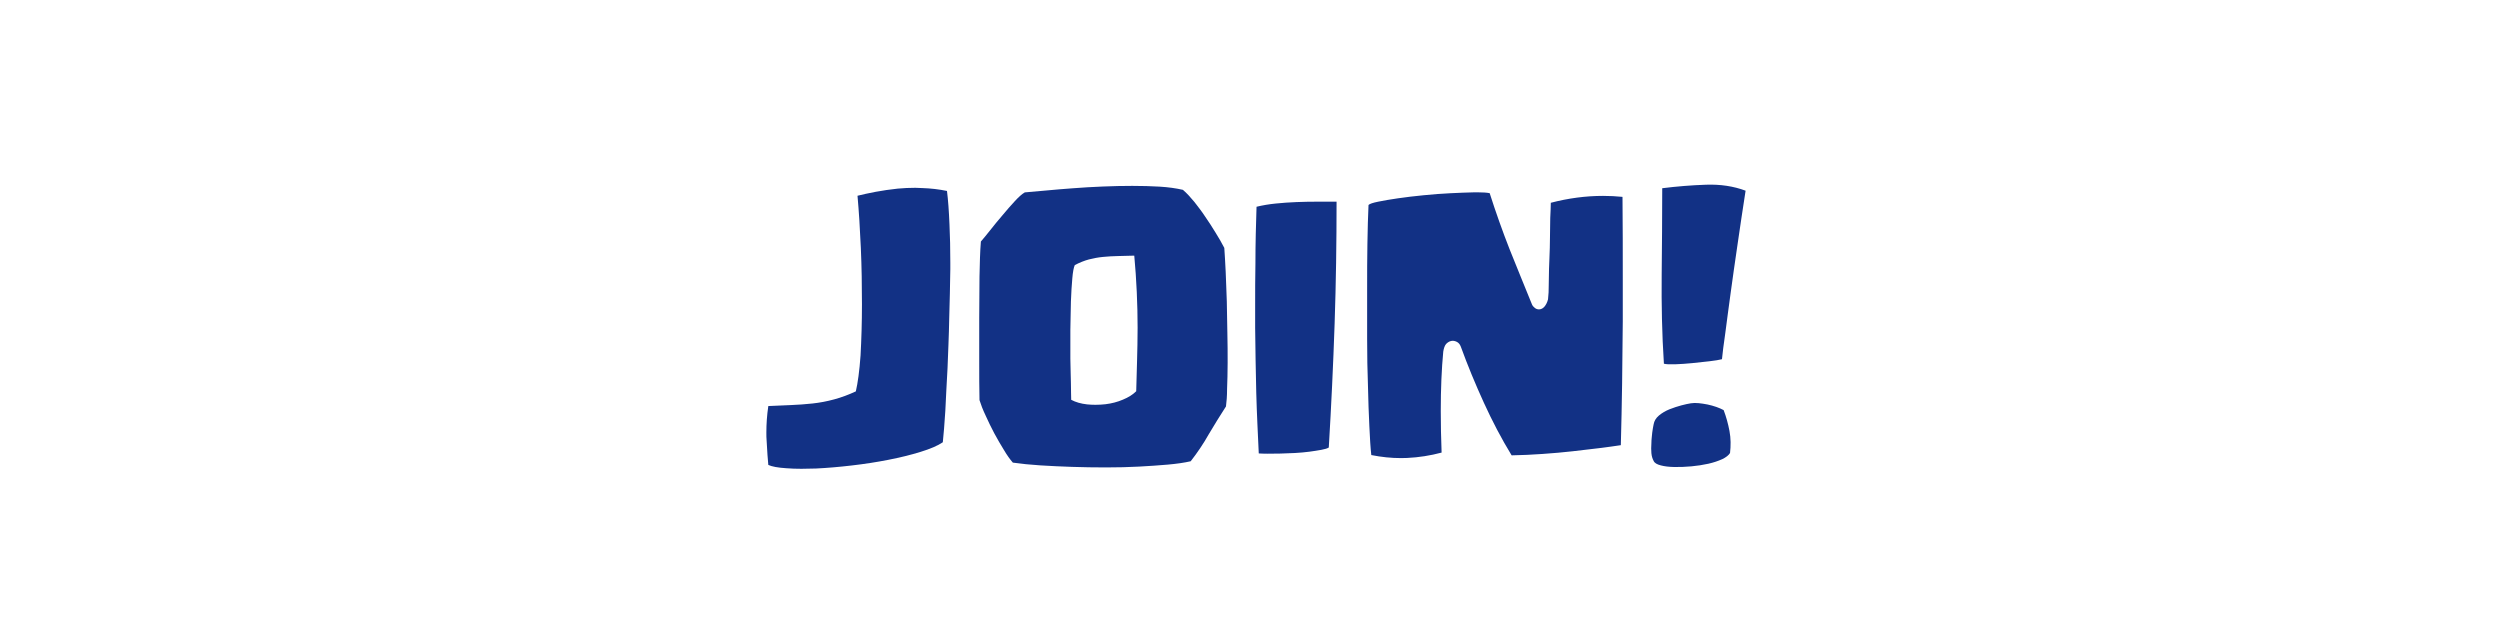
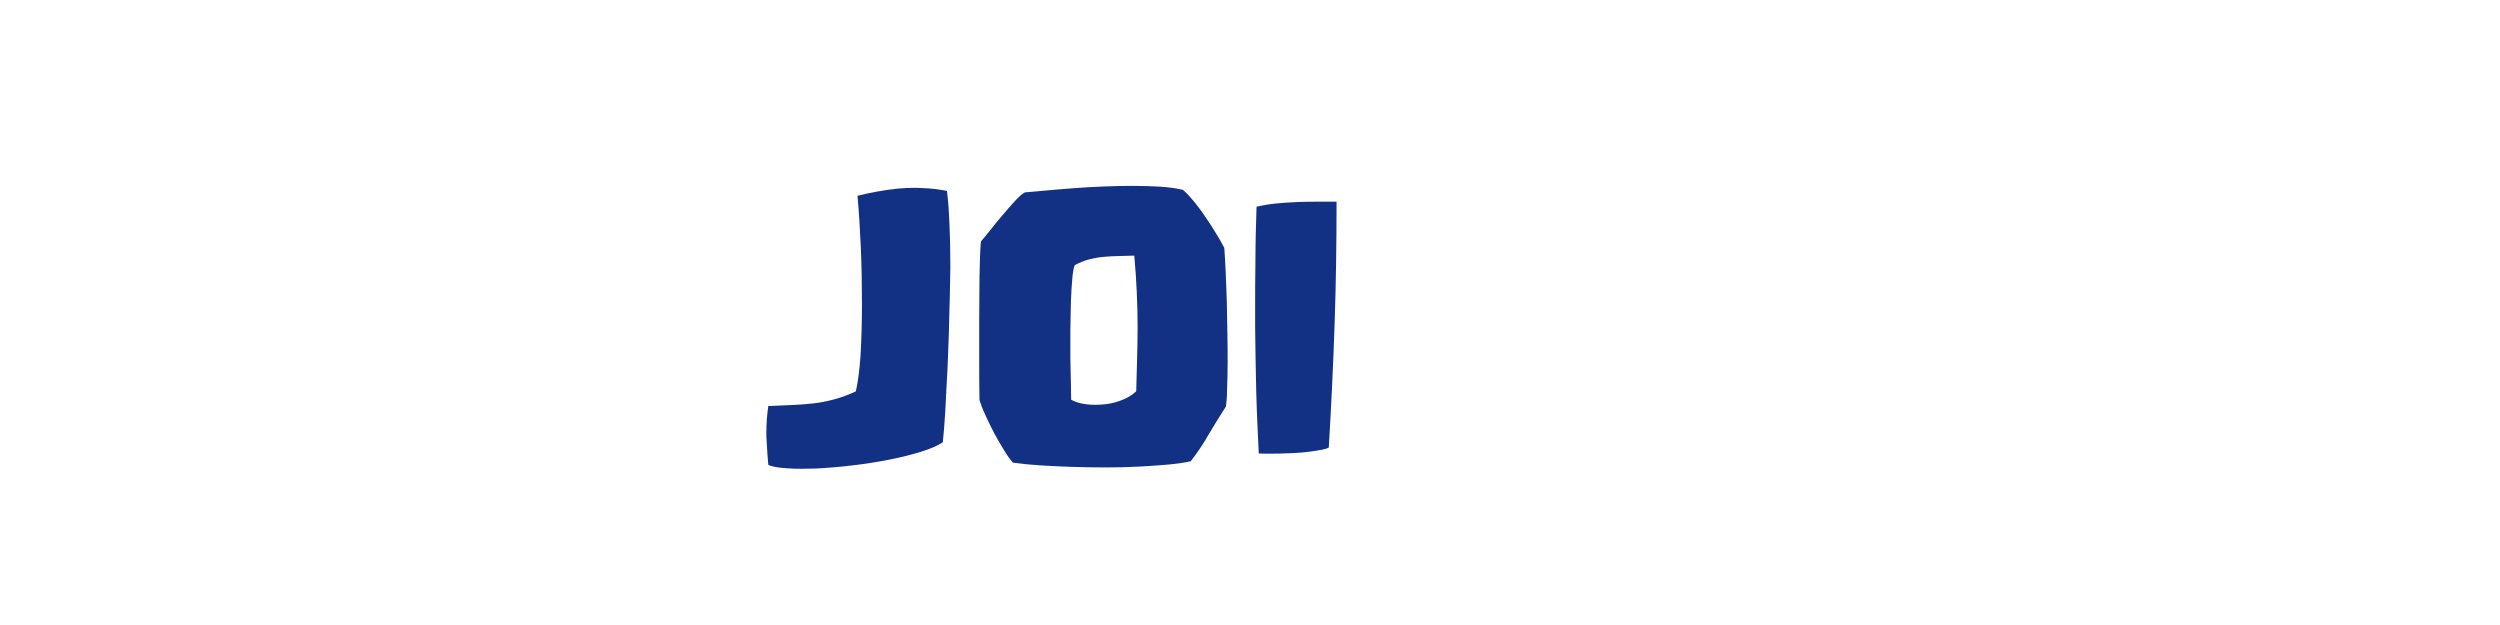
<svg xmlns="http://www.w3.org/2000/svg" width="100%" height="100%" viewBox="0 0 400 100" version="1.1" xml:space="preserve" style="fill-rule:evenodd;clip-rule:evenodd;stroke-linejoin:round;stroke-miterlimit:1.414;">
  <g transform="matrix(4.446,0,0,4.446,-9838.6,-552.942)">
    <path d="M2240.5,140.239C2240.49,140.14 2240.49,140.037 2240.49,139.931C2240.49,139.636 2240.51,139.319 2240.56,138.981C2240.84,138.967 2241.11,138.956 2241.37,138.946C2241.63,138.936 2241.89,138.917 2242.15,138.889C2242.41,138.861 2242.67,138.812 2242.93,138.741C2243.19,138.671 2243.45,138.574 2243.71,138.453C2243.78,138.15 2243.84,137.718 2243.88,137.155C2243.91,136.593 2243.93,135.98 2243.93,135.318C2243.93,134.655 2243.92,133.98 2243.89,133.292C2243.86,132.605 2243.82,131.979 2243.77,131.413C2243.95,131.367 2244.17,131.32 2244.42,131.272C2244.67,131.225 2244.94,131.186 2245.22,131.156C2245.43,131.137 2245.64,131.127 2245.85,131.127C2245.93,131.127 2246.02,131.13 2246.11,131.137C2246.41,131.147 2246.7,131.181 2246.99,131.24C2247.03,131.556 2247.06,131.96 2247.08,132.45C2247.1,132.872 2247.11,133.33 2247.11,133.824C2247.11,133.899 2247.11,133.975 2247.11,134.051C2247.1,134.634 2247.09,135.231 2247.07,135.844C2247.06,136.456 2247.03,137.046 2247.01,137.612C2246.98,138.178 2246.95,138.695 2246.93,139.16C2246.9,139.626 2246.87,140.001 2246.84,140.284C2246.66,140.407 2246.39,140.522 2246.04,140.63C2245.69,140.738 2245.31,140.833 2244.88,140.916C2244.46,140.999 2244.02,141.067 2243.56,141.12C2243.11,141.173 2242.68,141.209 2242.28,141.229C2242.09,141.236 2241.92,141.239 2241.75,141.239C2241.56,141.239 2241.38,141.233 2241.21,141.219C2240.9,141.199 2240.69,141.16 2240.56,141.1C2240.54,140.904 2240.52,140.617 2240.5,140.239Z" style="fill:rgb(18,49,133);fill-rule:nonzero;" />
    <path d="M2248.16,138.767C2248.15,138.345 2248.15,137.875 2248.15,137.356C2248.15,136.837 2248.15,136.323 2248.15,135.813C2248.15,135.304 2248.16,134.807 2248.16,134.324C2248.17,133.842 2248.18,133.42 2248.21,133.06C2248.3,132.959 2248.41,132.821 2248.55,132.647C2248.69,132.472 2248.83,132.294 2248.99,132.112C2249.14,131.929 2249.29,131.762 2249.43,131.609C2249.57,131.456 2249.69,131.35 2249.79,131.292C2250.02,131.273 2250.28,131.25 2250.57,131.223C2250.86,131.195 2251.18,131.169 2251.53,131.143C2251.87,131.117 2252.22,131.096 2252.59,131.081C2252.96,131.065 2253.32,131.058 2253.66,131.058C2254.01,131.058 2254.34,131.067 2254.64,131.085C2254.95,131.104 2255.23,131.142 2255.48,131.2C2255.62,131.319 2255.75,131.463 2255.89,131.632C2256.02,131.8 2256.16,131.977 2256.28,132.162C2256.41,132.347 2256.53,132.537 2256.65,132.732C2256.77,132.926 2256.88,133.112 2256.97,133.29C2256.99,133.527 2257,133.815 2257.02,134.154C2257.03,134.494 2257.05,134.847 2257.06,135.215C2257.07,135.583 2257.07,135.958 2257.08,136.34C2257.09,136.721 2257.09,137.084 2257.09,137.428C2257.09,137.772 2257.08,138.081 2257.07,138.355C2257.07,138.628 2257.05,138.841 2257.03,138.995C2256.82,139.323 2256.61,139.657 2256.41,139.997C2256.22,140.336 2256,140.66 2255.76,140.968C2255.53,141.021 2255.25,141.061 2254.93,141.089C2254.61,141.117 2254.26,141.141 2253.9,141.16C2253.53,141.18 2253.13,141.19 2252.71,141.19C2252.29,141.19 2251.88,141.183 2251.49,141.17C2251.09,141.157 2250.72,141.139 2250.35,141.116C2249.99,141.093 2249.66,141.06 2249.36,141.017C2249.26,140.902 2249.15,140.751 2249.04,140.563C2248.92,140.376 2248.81,140.174 2248.69,139.958C2248.58,139.743 2248.47,139.531 2248.38,139.322C2248.28,139.113 2248.21,138.928 2248.16,138.767ZM2251.43,137.277C2251.44,137.602 2251.44,137.898 2251.45,138.165C2251.45,138.433 2251.46,138.63 2251.46,138.756C2251.62,138.842 2251.81,138.897 2252.03,138.921C2252.13,138.931 2252.23,138.936 2252.33,138.936C2252.45,138.936 2252.57,138.929 2252.69,138.916C2252.92,138.888 2253.13,138.833 2253.32,138.751C2253.52,138.669 2253.68,138.568 2253.8,138.448C2253.81,138.105 2253.82,137.743 2253.83,137.361C2253.84,136.98 2253.85,136.58 2253.85,136.162C2253.85,135.744 2253.84,135.316 2253.82,134.878C2253.8,134.439 2253.77,134.003 2253.73,133.568C2253.52,133.575 2253.33,133.58 2253.14,133.583C2252.96,133.587 2252.78,133.597 2252.61,133.614C2252.43,133.631 2252.27,133.661 2252.1,133.704C2251.94,133.747 2251.77,133.814 2251.59,133.907C2251.55,133.992 2251.52,134.153 2251.5,134.39C2251.48,134.626 2251.46,134.902 2251.45,135.217C2251.44,135.539 2251.44,135.881 2251.43,136.244L2251.43,137.277Z" style="fill:rgb(18,49,133);fill-rule:nonzero;" />
    <path d="M2258.08,136.158C2258.08,135.898 2258.08,135.639 2258.08,135.382C2258.08,134.872 2258.08,134.366 2258.09,133.865C2258.09,133.114 2258.11,132.428 2258.13,131.809C2258.35,131.756 2258.58,131.717 2258.82,131.693C2259.07,131.668 2259.31,131.651 2259.56,131.641C2259.81,131.631 2260.06,131.626 2260.31,131.626C2260.55,131.626 2260.79,131.626 2261.01,131.626C2261.01,133.082 2260.99,134.546 2260.94,136.017C2260.89,137.489 2260.82,138.974 2260.73,140.473C2260.68,140.506 2260.59,140.534 2260.46,140.557C2260.33,140.58 2260.19,140.603 2260.03,140.624C2259.87,140.645 2259.69,140.661 2259.51,140.671C2259.33,140.681 2259.15,140.687 2258.99,140.691C2258.82,140.694 2258.66,140.696 2258.53,140.696C2258.39,140.696 2258.29,140.692 2258.21,140.686C2258.18,140.004 2258.14,139.275 2258.12,138.499C2258.1,137.723 2258.09,136.943 2258.08,136.158Z" style="fill:rgb(18,49,133);fill-rule:nonzero;" />
-     <path d="M2262.11,136.566C2262.11,135.971 2262.11,135.384 2262.11,134.804C2262.11,134.224 2262.11,133.669 2262.12,133.138C2262.13,132.608 2262.14,132.143 2262.16,131.745C2262.2,131.705 2262.31,131.666 2262.51,131.626C2262.7,131.586 2262.94,131.546 2263.22,131.505C2263.5,131.464 2263.81,131.427 2264.15,131.394C2264.48,131.361 2264.8,131.337 2265.11,131.322C2265.42,131.307 2265.7,131.296 2265.96,131.29C2266.01,131.29 2266.06,131.29 2266.1,131.29C2266.28,131.29 2266.42,131.3 2266.52,131.32C2266.74,132.008 2266.98,132.684 2267.24,133.346C2267.51,134.008 2267.77,134.666 2268.04,135.318C2268.06,135.371 2268.1,135.416 2268.15,135.454C2268.2,135.492 2268.26,135.508 2268.32,135.501C2268.38,135.494 2268.44,135.462 2268.49,135.405C2268.54,135.347 2268.59,135.259 2268.62,135.14C2268.62,135.114 2268.63,135.031 2268.64,134.891C2268.64,134.751 2268.65,134.576 2268.65,134.367C2268.65,134.157 2268.66,133.925 2268.67,133.67C2268.68,133.414 2268.69,133.161 2268.69,132.911C2268.69,132.661 2268.7,132.426 2268.7,132.207C2268.71,131.988 2268.72,131.807 2268.72,131.666C2269.35,131.501 2269.98,131.418 2270.6,131.418C2270.84,131.418 2271.07,131.43 2271.3,131.453C2271.31,132.445 2271.31,133.438 2271.31,134.433C2271.31,134.931 2271.31,135.43 2271.31,135.931C2271.3,137.427 2271.28,138.913 2271.24,140.389C2271.02,140.422 2270.77,140.458 2270.47,140.495C2270.17,140.533 2269.85,140.571 2269.5,140.609C2269.16,140.647 2268.8,140.679 2268.42,140.705C2268.05,140.732 2267.68,140.748 2267.31,140.755C2266.94,140.149 2266.61,139.517 2266.31,138.859C2266.01,138.202 2265.73,137.529 2265.48,136.84C2265.45,136.765 2265.41,136.709 2265.34,136.672C2265.27,136.636 2265.2,136.625 2265.14,136.638C2265.07,136.651 2265.01,136.688 2264.95,136.749C2264.9,136.81 2264.87,136.9 2264.85,137.018C2264.79,137.644 2264.76,138.359 2264.76,139.163C2264.76,139.631 2264.77,140.129 2264.79,140.656C2264.38,140.765 2263.97,140.829 2263.55,140.849C2263.48,140.852 2263.4,140.854 2263.33,140.854C2262.98,140.854 2262.63,140.818 2262.26,140.745C2262.23,140.488 2262.21,140.142 2262.19,139.707C2262.17,139.272 2262.15,138.789 2262.14,138.256C2262.12,137.724 2262.11,137.161 2262.11,136.566Z" style="fill:rgb(18,49,133);fill-rule:nonzero;" />
-     <path d="M2272.34,140.678C2272.33,140.568 2272.33,140.447 2272.34,140.316C2272.34,140.185 2272.36,140.059 2272.37,139.937C2272.39,139.816 2272.4,139.717 2272.42,139.64C2272.44,139.522 2272.5,139.416 2272.61,139.323C2272.72,139.231 2272.85,139.155 2272.99,139.098C2273.14,139.04 2273.28,138.993 2273.42,138.956C2273.56,138.92 2273.67,138.895 2273.76,138.882C2273.84,138.868 2273.94,138.867 2274.04,138.877C2274.14,138.887 2274.25,138.903 2274.36,138.925C2274.47,138.948 2274.57,138.977 2274.68,139.014C2274.78,139.051 2274.87,139.088 2274.94,139.127C2275.03,139.363 2275.1,139.614 2275.15,139.88C2275.2,140.145 2275.2,140.409 2275.17,140.671C2275.12,140.751 2275.03,140.825 2274.89,140.892C2274.74,140.959 2274.58,141.014 2274.39,141.057C2274.19,141.101 2273.99,141.132 2273.78,141.151C2273.57,141.17 2273.36,141.178 2273.17,141.175C2272.98,141.172 2272.81,141.152 2272.68,141.117C2272.54,141.082 2272.45,141.028 2272.42,140.954C2272.38,140.881 2272.35,140.789 2272.34,140.678ZM2272.79,137.458C2272.72,136.384 2272.7,135.321 2272.71,134.268C2272.72,133.215 2272.73,132.173 2272.73,131.142C2273.26,131.076 2273.78,131.034 2274.3,131.016C2274.82,130.997 2275.3,131.069 2275.73,131.231C2275.63,131.886 2275.53,132.531 2275.44,133.166C2275.35,133.8 2275.26,134.386 2275.19,134.925C2275.12,135.464 2275.05,135.939 2275,136.351C2274.94,136.763 2274.9,137.078 2274.88,137.295C2274.78,137.321 2274.63,137.346 2274.43,137.369C2274.24,137.392 2274.03,137.415 2273.81,137.436C2273.6,137.457 2273.39,137.471 2273.2,137.478C2273.01,137.485 2272.87,137.478 2272.79,137.458Z" style="fill:rgb(18,49,133);fill-rule:nonzero;" />
  </g>
</svg>